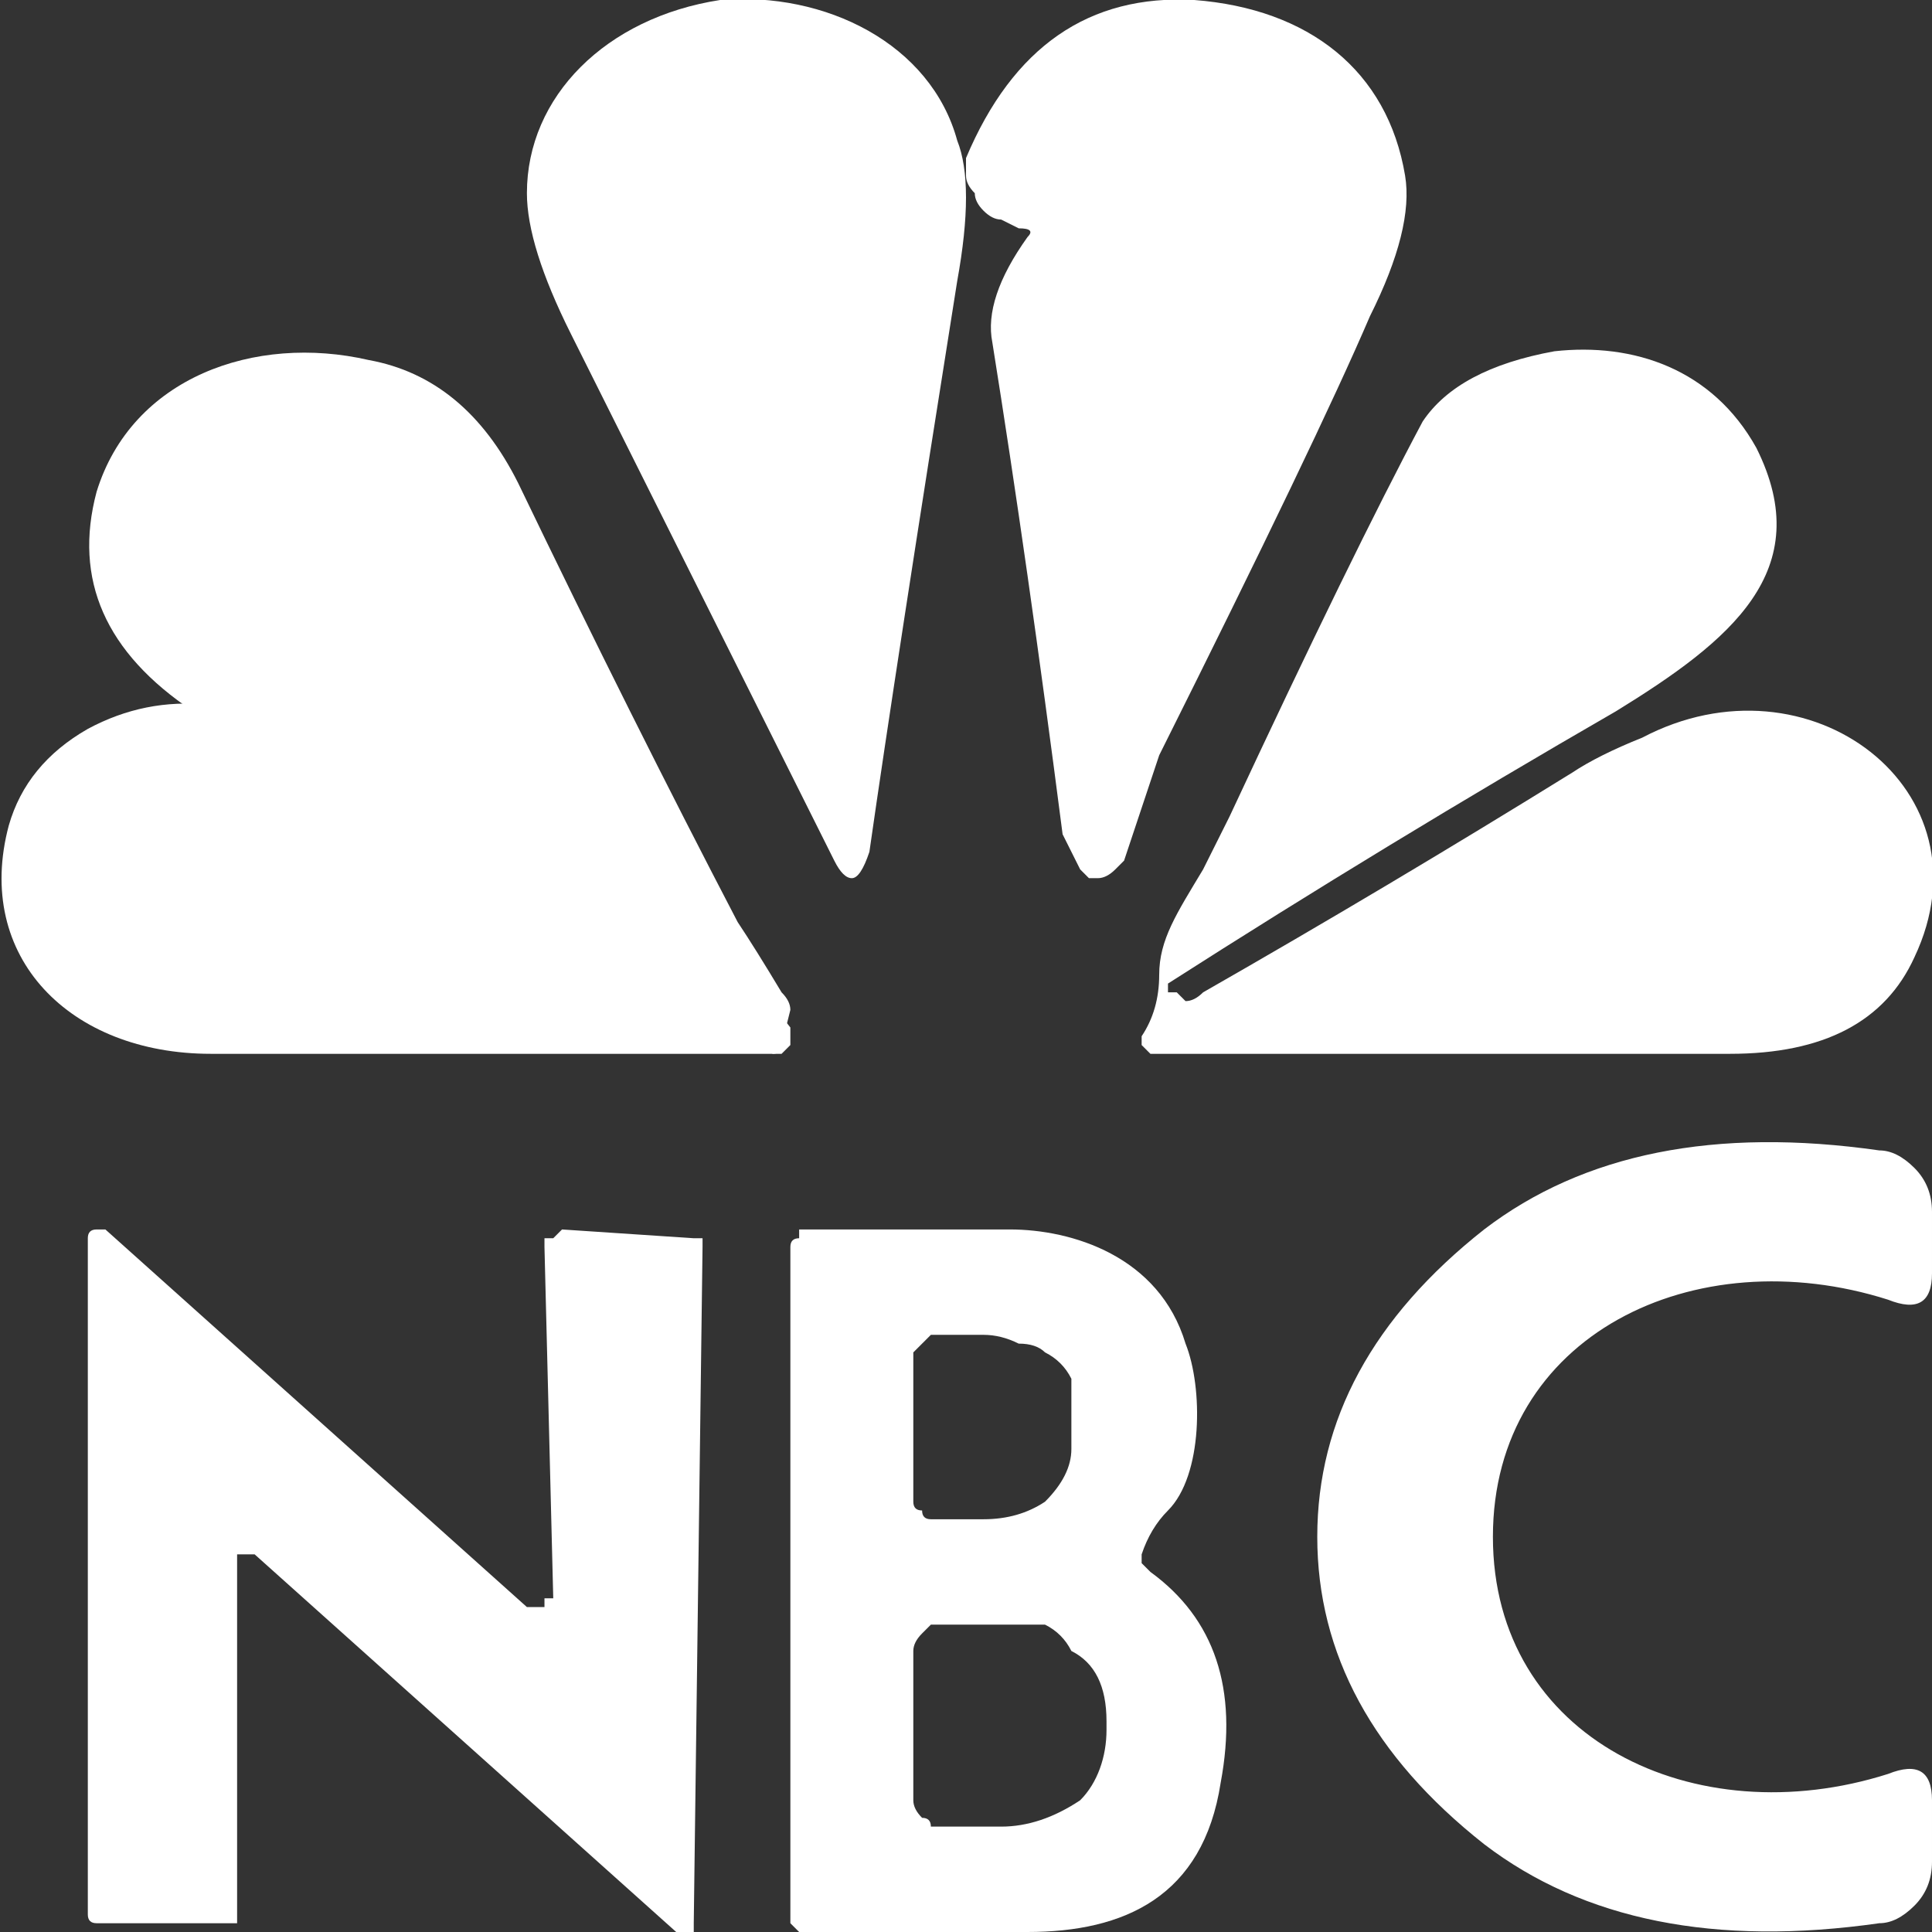
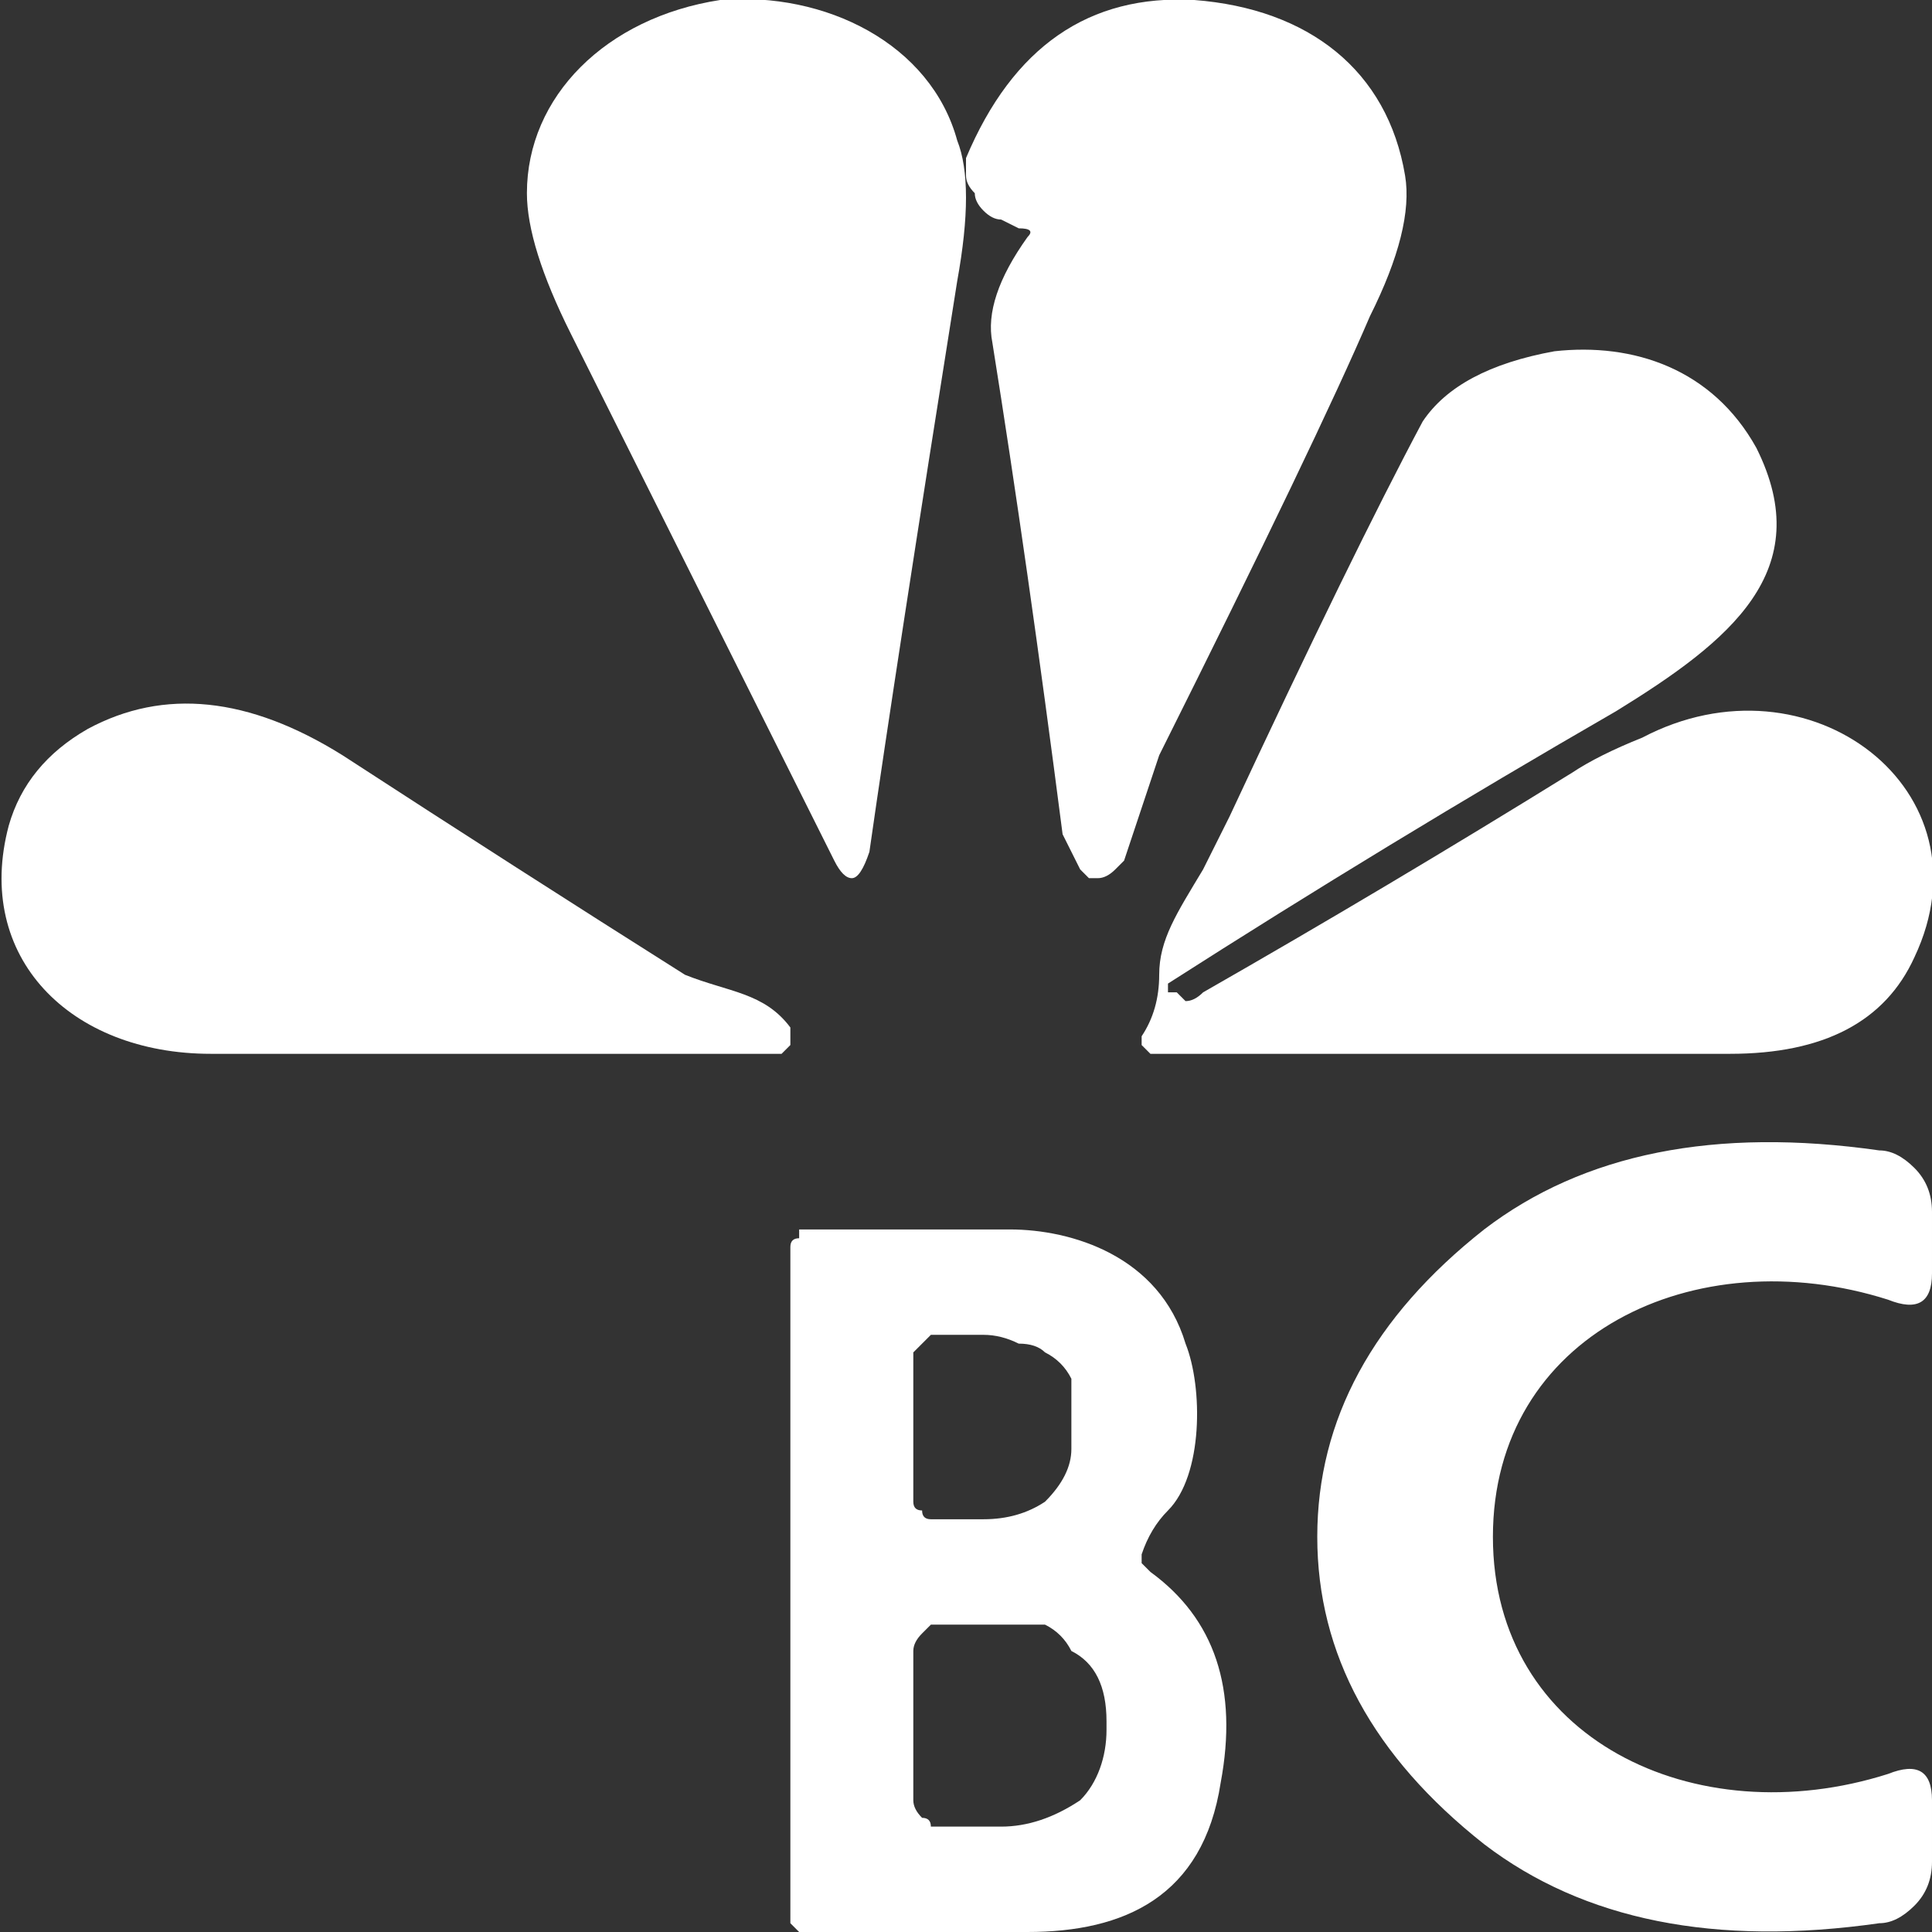
<svg xmlns="http://www.w3.org/2000/svg" viewBox="0 0 22 22" width="22" height="22">
  <rect x="0" y="0" width="22" height="22" fill="#333333" stroke="none" />
  <title>image</title>
  <style>		.s0 { fill: #ffffff } 	</style>
  <path id="Layer" class="s0" d="m9.7 10q-0.1 0-0.2-0.2-1-2-3-6-0.5-1-0.5-1.6c0-1.1 0.9-2 2.2-2.2 1.2-0.1 2.4 0.5 2.7 1.6q0.2 0.5 0 1.6-0.7 4.4-1 6.5-0.1 0.3-0.2 0.3z" />
  <path id="Layer" class="s0" d="m11.6 2.6l-0.2-0.1q-0.1 0-0.2-0.1-0.1-0.1-0.1-0.2-0.1-0.1-0.1-0.2 0-0.1 0-0.2 0.8-1.9 2.6-1.8c1.3 0.1 2.2 0.8 2.4 2q0.1 0.6-0.4 1.6-0.6 1.4-2.4 5-0.1 0.3-0.4 1.2-0.1 0.1-0.1 0.1-0.1 0.1-0.2 0.1 0 0-0.1 0-0.1-0.1-0.1-0.1-0.1-0.2-0.2-0.4-0.4-3.1-0.8-5.6-0.1-0.5 0.4-1.2 0.1-0.1-0.1-0.1z" />
-   <path id="Layer" class="s0" d="m8.8 12q-3-1.8-6.6-3.9-1.5-1-1.1-2.5c0.4-1.3 1.8-1.8 3.1-1.5q1.1 0.2 1.7 1.4 1.3 2.7 2.5 5 0.2 0.3 0.5 0.8 0.1 0.1 0.1 0.2l-0.1 0.4q0 0.1-0.1 0.1z" />
  <path id="Layer" class="s0" d="m13.4 11.3l0.1 0.1q0.1 0 0.2-0.1 2.1-1.2 4.2-2.5 0.3-0.2 0.8-0.4c1.9-1 4 0.6 3.1 2.5q-0.5 1.1-2.1 1.1-1.4 0-6.5 0-0.1 0-0.1 0-0.1-0.1-0.1-0.1 0 0 0-0.1 0 0 0 0 0.2-0.3 0.2-0.7c0-0.4 0.2-0.7 0.5-1.2q0.1-0.2 0.3-0.6 1.4-3 2.2-4.5 0.4-0.6 1.5-0.8c0.9-0.1 1.8 0.2 2.3 1.1 0.7 1.4-0.3 2.2-1.6 3q-2.6 1.5-5.1 3.1 0 0 0 0 0 0 0 0.1 0 0 0 0 0 0 0.1 0z" />
  <path id="Layer" class="s0" d="m7.8 11.1c0.5 0.2 0.9 0.2 1.2 0.6q0 0.1 0 0.1 0 0.1 0 0.1 0 0-0.1 0.1 0 0-0.1 0-3.9 0-6.4 0c-1.6 0-2.7-1.1-2.3-2.6q0.2-0.7 0.9-1.1 1.3-0.7 2.9 0.3 2 1.3 3.9 2.5z" />
  <path id="Layer" class="s0" d="m17 17.5c0 2.3 2.3 3.4 4.5 2.7q0.5-0.2 0.5 0.3v0.7q0 0.3-0.2 0.5-0.2 0.2-0.4 0.2-2.8 0.4-4.5-0.9-1.9-1.5-1.9-3.5 0-2 1.9-3.5 1.7-1.3 4.5-0.9 0.2 0 0.4 0.2 0.2 0.2 0.2 0.5v0.7q0 0.5-0.5 0.3c-2.2-0.7-4.5 0.4-4.5 2.7z" />
-   <path id="Layer" class="s0" d="m2.7 17.8v4q0 0.1 0 0.1-0.1 0-0.1 0h-1.4q-0.1 0-0.1 0-0.1 0-0.1-0.1v-7.7q0 0 0 0 0-0.1 0.1-0.1 0 0 0.1 0 0 0 0 0l4.8 4.3q0.1 0 0.1 0 0 0 0.1 0 0 0 0-0.1 0.1 0 0.1 0l-0.1-4q0 0 0-0.1 0.1 0 0.1 0 0 0 0 0 0.1-0.1 0.1-0.1l1.5 0.1q0 0 0.1 0 0 0.1 0 0.1l-0.1 7.7q0 0 0 0 0 0.1 0 0.1-0.1 0-0.1 0-0.1 0-0.1 0l-4.8-4.3q0 0 0 0-0.1 0-0.1 0-0.1 0-0.1 0 0 0.1 0 0.1z" />
  <path id="Layer" fill-rule="evenodd" class="s0" d="m13 17.7q0 0 0 0.1 0.1 0.1 0.1 0.1 1.1 0.8 0.8 2.4c-0.2 1.3-1.1 1.7-2.2 1.7q-1.8 0-2.6 0 0 0-0.1-0.1 0 0 0-0.1v-7.5q0-0.1 0-0.1 0-0.1 0.1-0.1 0-0.1 0-0.1 0.1 0 0.1 0 0.6 0 2.3 0c0.7 0 1.7 0.3 2 1.3 0.2 0.5 0.2 1.5-0.2 1.9q-0.2 0.2-0.3 0.5zm-2.6-2.2v1.5q0 0 0 0.1 0 0.1 0.1 0.1 0 0.1 0.1 0.1 0 0 0.1 0h0.5q0.4 0 0.7-0.2 0.3-0.3 0.3-0.6v-0.5q0-0.2 0-0.3-0.1-0.2-0.3-0.3-0.1-0.1-0.3-0.1-0.2-0.1-0.4-0.1h-0.5q-0.1 0-0.1 0-0.1 0.1-0.1 0.1-0.1 0.1-0.1 0.1 0 0.1 0 0.1zm0 3.5v1.3q0 0.1 0 0.2 0 0.1 0.1 0.2 0.1 0 0.1 0.1 0.1 0 0.2 0h0.6c0.3 0 0.6-0.1 0.9-0.3 0.2-0.2 0.3-0.5 0.3-0.8v-0.1q0-0.3-0.1-0.5-0.1-0.2-0.3-0.3-0.1-0.2-0.3-0.3-0.3 0-0.5 0h-0.6q-0.1 0-0.2 0-0.1 0.1-0.1 0.1-0.1 0.1-0.1 0.2 0 0.1 0 0.2z" />
</svg>